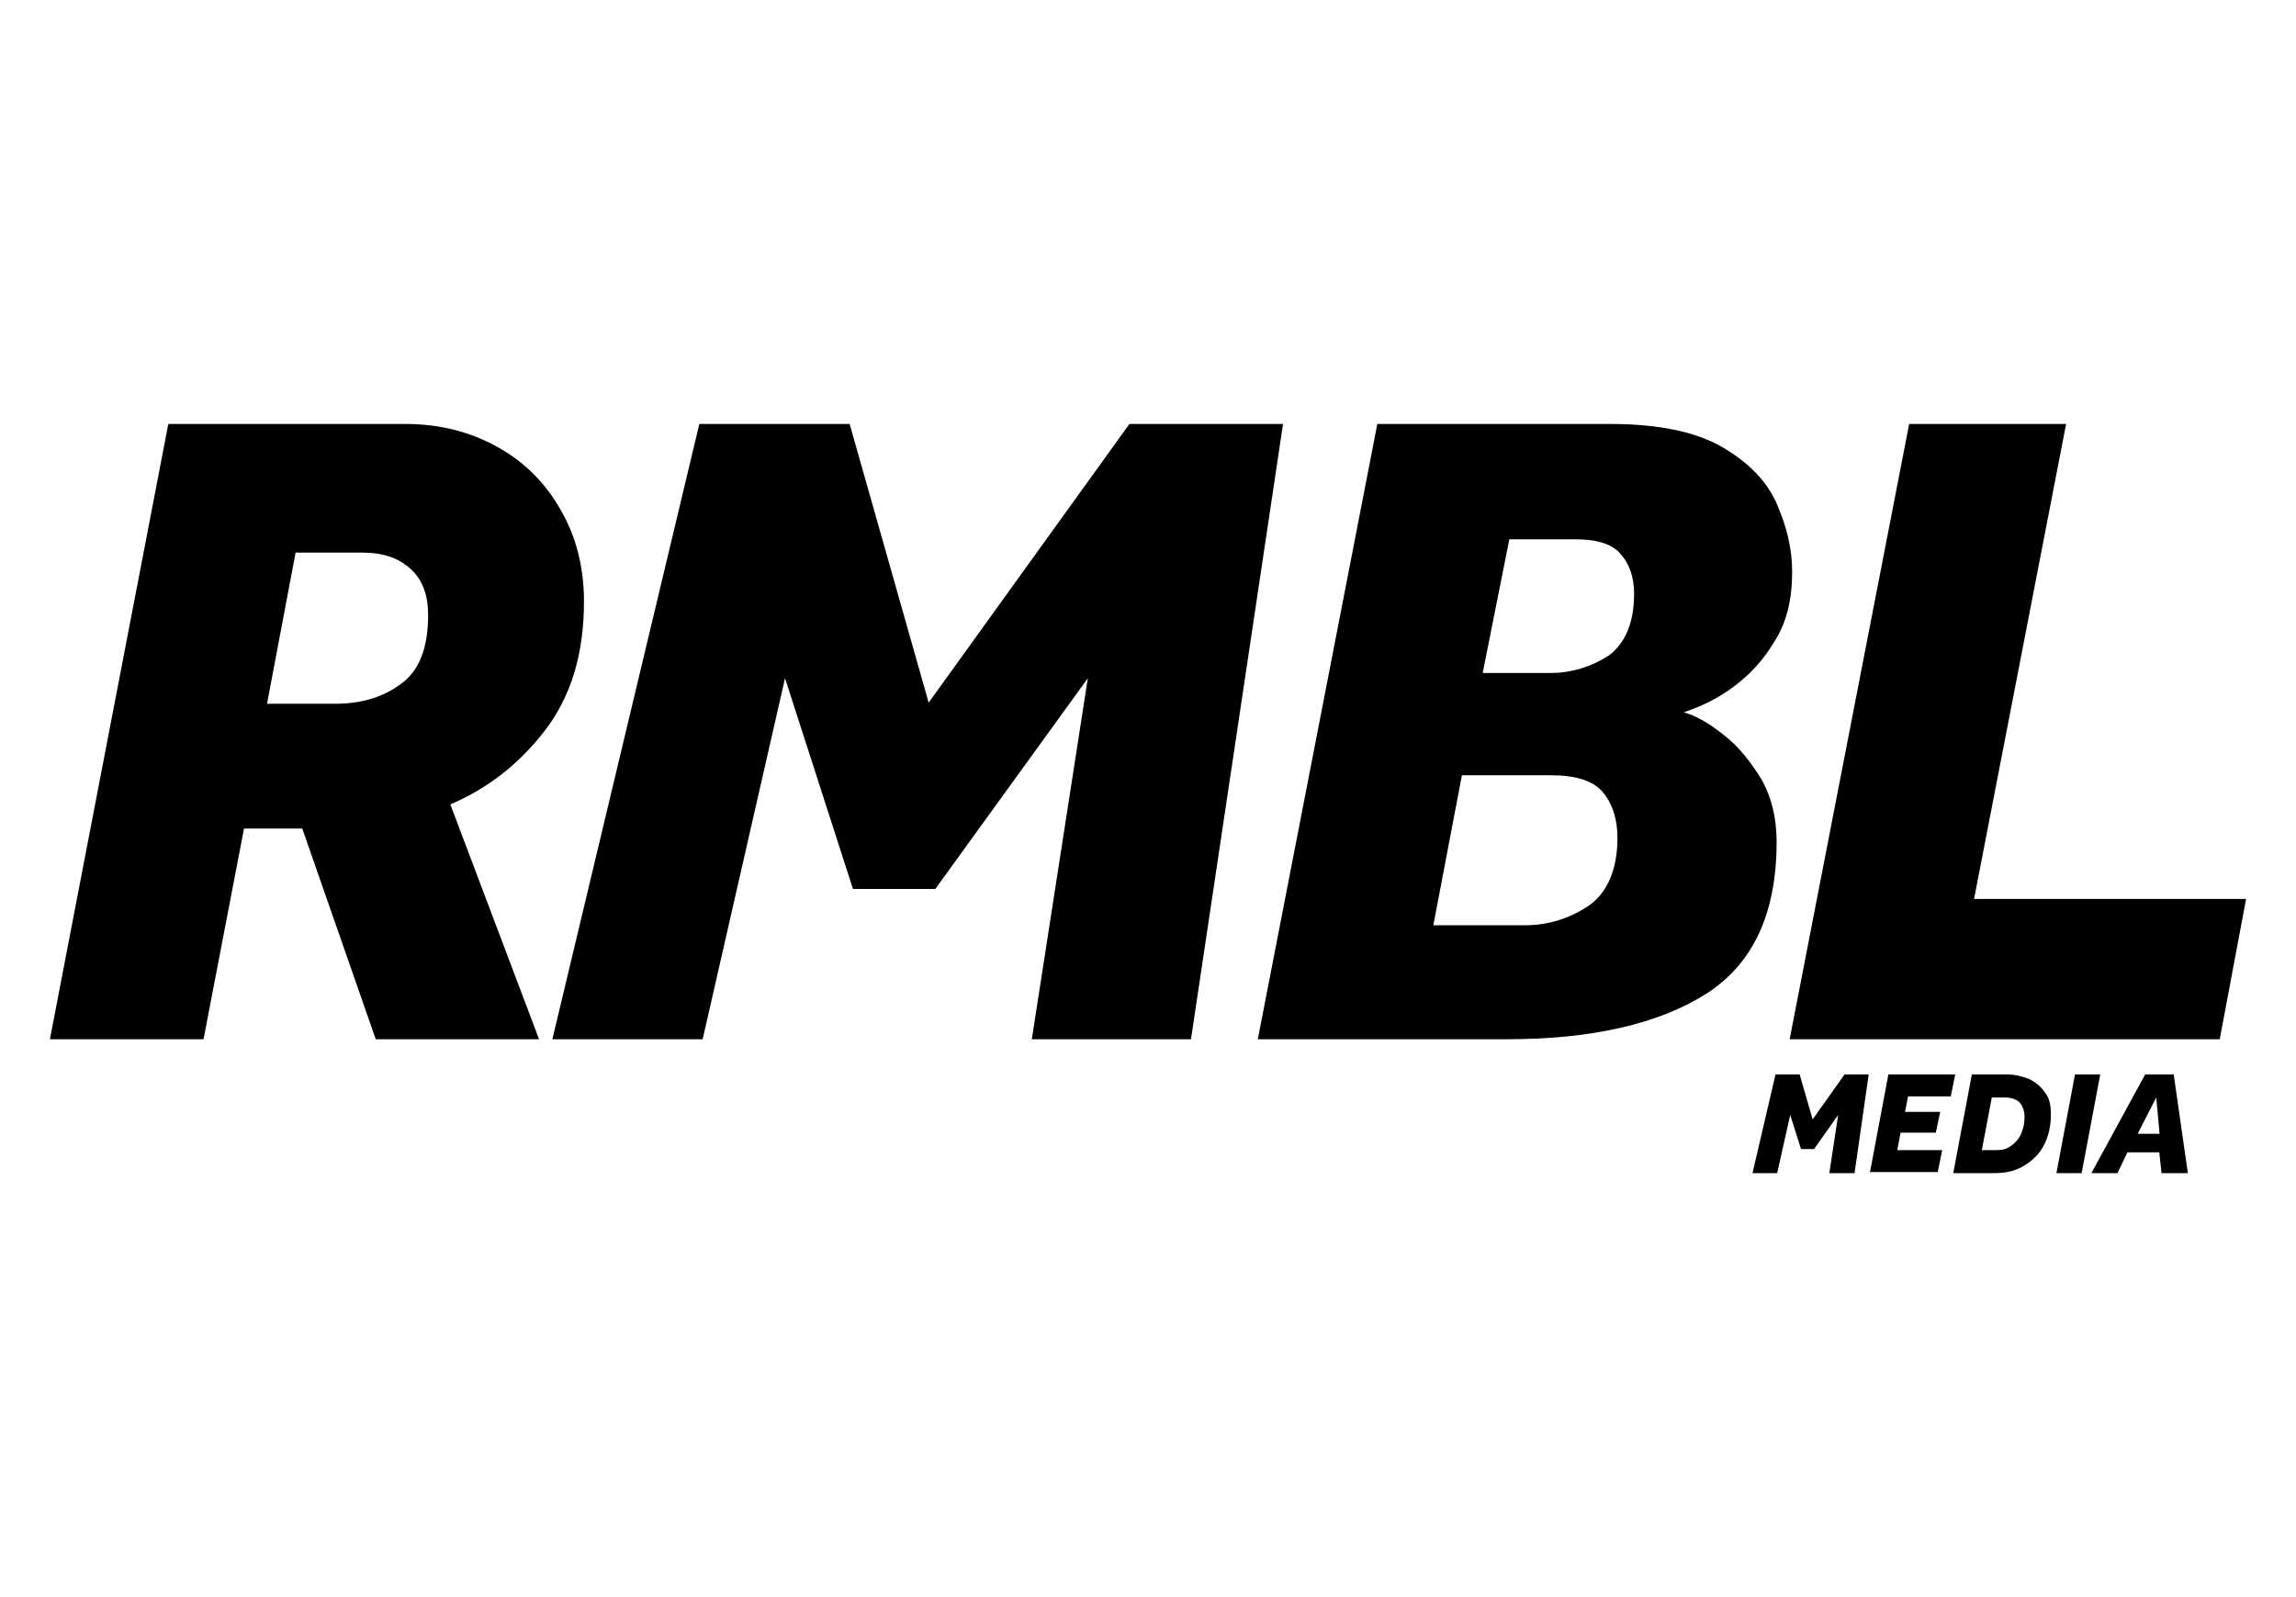
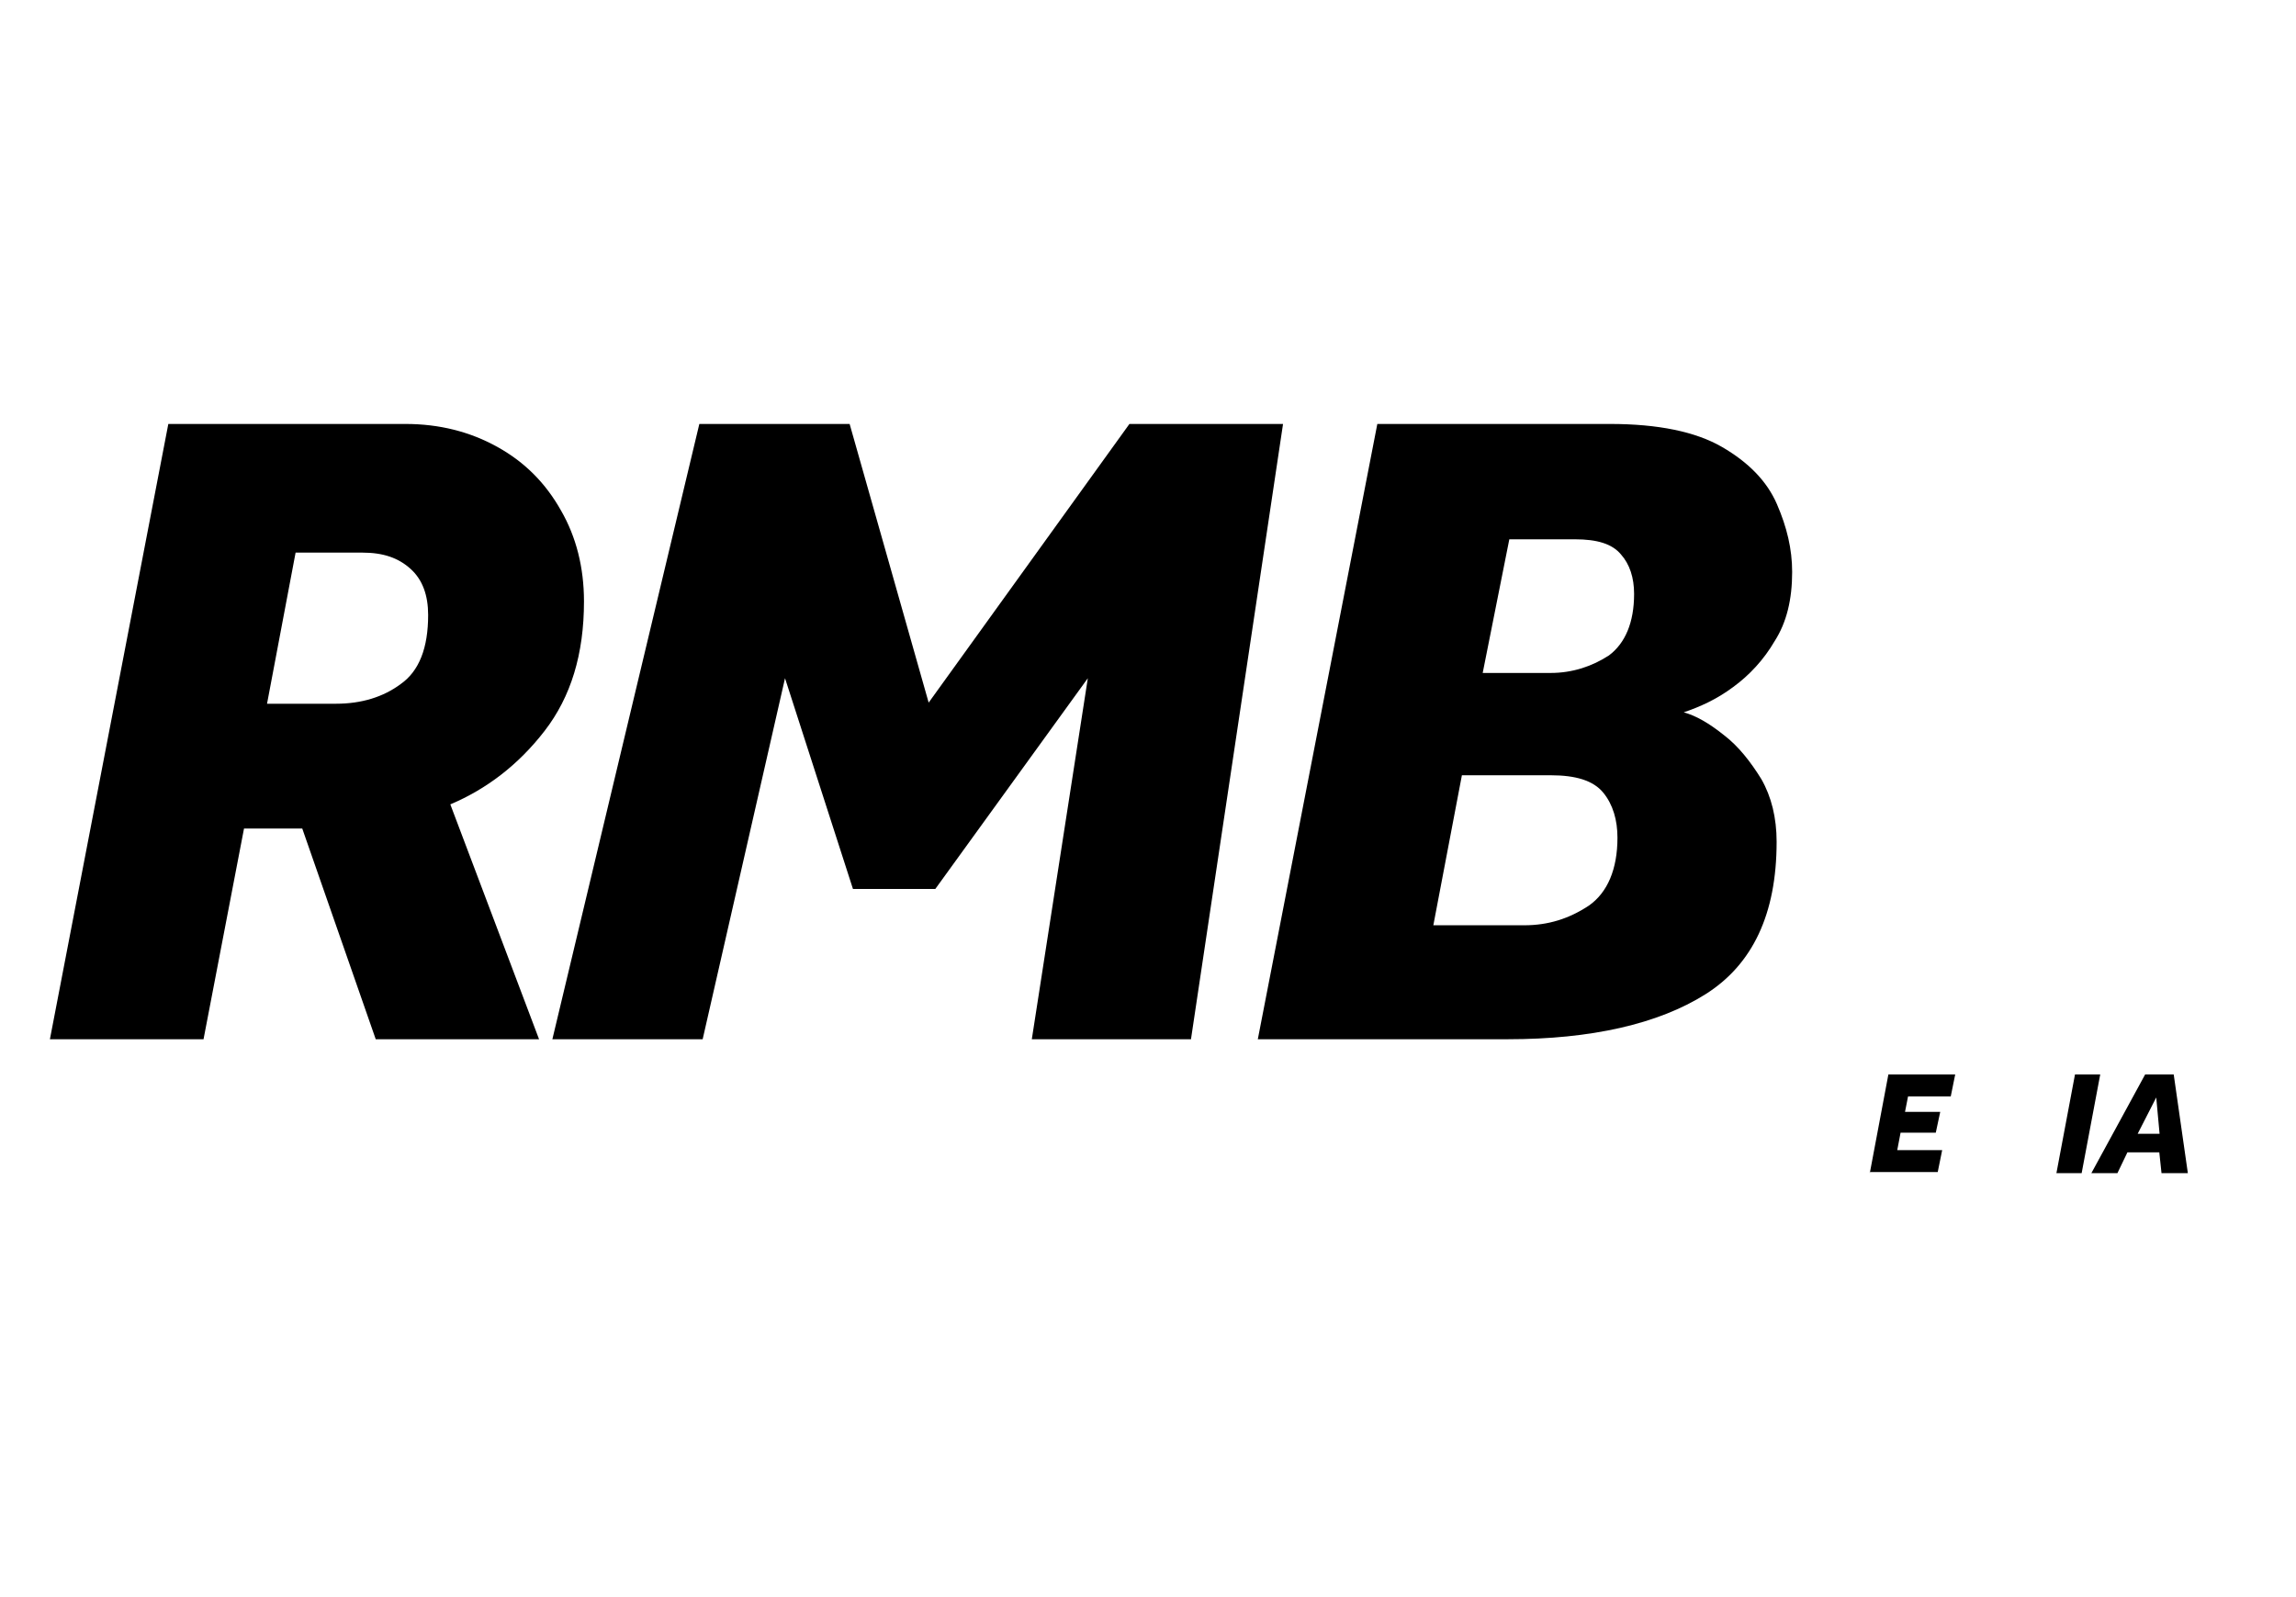
<svg xmlns="http://www.w3.org/2000/svg" version="1.1" id="Layer_1" x="0px" y="0px" viewBox="0 0 828 576" style="enable-background:new 0 0 828 576;" xml:space="preserve">
  <g>
-     <path d="M18,374.8l42.7-221.9h85.5c12.3,0,23.3,2.8,33.2,8.3c9.9,5.5,17.4,13.1,22.9,22.9c5.5,9.5,8.3,20.6,8.3,32.8   c0,19-4.7,34.4-14.2,46.7c-9.5,12.3-21,21-34,26.5l32,84.7h-58.9l-26.5-76H88l-14.6,76L18,374.8L18,374.8z M96.3,253.8h24.9   c9.1,0,17-2.4,23.3-7.1c6.7-4.7,9.9-13.1,9.9-24.9c0-7.1-2-12.7-6.3-16.6c-4.4-4-9.9-5.9-17.4-5.9h-24.1L96.3,253.8L96.3,253.8z" />
+     <path d="M18,374.8l42.7-221.9h85.5c12.3,0,23.3,2.8,33.2,8.3c9.9,5.5,17.4,13.1,22.9,22.9c5.5,9.5,8.3,20.6,8.3,32.8   c0,19-4.7,34.4-14.2,46.7c-9.5,12.3-21,21-34,26.5l32,84.7h-58.9l-26.5-76H88l-14.6,76L18,374.8L18,374.8z M96.3,253.8h24.9   c9.1,0,17-2.4,23.3-7.1c6.7-4.7,9.9-13.1,9.9-24.9c0-7.1-2-12.7-6.3-16.6c-4.4-4-9.9-5.9-17.4-5.9h-24.1L96.3,253.8z" />
    <path d="M199.2,374.8l53-221.9h54.2l28.5,100.5l72.4-100.5h55.4l-33.2,221.9h-57.4l20.2-130.2l-55,76h-29.7l-24.5-76l-29.7,130.2   H199.2L199.2,374.8z" />
    <path d="M453.6,374.8l43.1-221.9h83.9c17.4,0,30.9,2.8,40.4,8.3c9.5,5.5,16.2,12.3,19.8,20.6c3.6,8.3,5.5,16.2,5.5,24.5   c0,9.9-2,18.2-6.3,24.9c-3.9,6.7-9.1,12.3-15,16.6c-5.9,4.4-11.9,7.1-17.8,9.1c4.4,1.2,9.1,3.9,14.6,8.3c5.1,3.9,9.5,9.5,13.4,15.8   c3.6,6.3,5.5,13.9,5.5,22.6c0,26.1-8.7,44.3-25.7,55c-17,10.7-41.2,16.2-71.2,16.2L453.6,374.8L453.6,374.8z M516.9,333.7h32.8   c8.7,0,16.2-2.4,23.3-7.1c6.7-4.7,10.3-13.1,10.3-24.5c0-6.3-1.6-11.9-5.1-16.2c-3.6-4.4-9.9-6.3-19-6.3h-32L516.9,333.7   L516.9,333.7z M534.7,242.7h24.5c7.9,0,15-2.4,21-6.3c5.9-4.4,9.1-11.9,9.1-22.2c0-5.9-1.6-10.7-4.7-14.2   c-3.2-3.9-8.7-5.5-16.6-5.5h-23.7L534.7,242.7L534.7,242.7z" />
-     <path d="M645.4,374.8l43.1-221.9h56.6l-33.2,171.3H810l-9.5,50.6C800.5,374.8,645.4,374.8,645.4,374.8z" />
  </g>
  <g>
-     <path d="M632,423.1l8.3-35.6h8.7l4.7,16.2l11.5-16.2h8.7l-5.1,35.6h-9.1l3.2-21l-8.7,12.3h-4.7l-3.9-12.3l-4.7,21H632L632,423.1z" />
    <path d="M674.3,423.1l6.7-35.6h24.1l-1.6,7.9h-15.4L687,401h12.7l-1.6,7.5h-12.7l-1.2,6.3h16.2l-1.6,7.9h-24.5V423.1z" />
-     <path d="M719,423.1h-14.6l6.7-35.6h12.7c3.2,0,5.5,0.8,7.9,1.6c2.4,1.2,4.4,2.8,5.9,5.1c1.6,2,2,4.7,2,7.9c0,3.9-0.8,7.5-2.4,10.7   c-1.6,3.2-3.9,5.5-7.1,7.5C726.9,422.3,723.4,423.1,719,423.1L719,423.1z M723,395.8h-4.7l-3.6,19h5.1c2.4,0,3.9-0.4,5.5-1.6   c1.6-1.2,2.8-2.4,3.6-4.4c0.8-2,1.2-3.6,1.2-5.9c0-2.4-0.8-4.4-2-5.5C727.3,396.6,725.4,395.8,723,395.8L723,395.8z" />
    <path d="M741.6,423.1l6.7-35.6h9.1l-6.7,35.6H741.6z" />
    <path d="M754.2,423.1l19.4-35.6h10.3l5.1,35.6h-9.5l-0.8-7.5h-11.5l-3.6,7.5H754.2L754.2,423.1z M770.9,408.9h7.9l-1.2-13.1   L770.9,408.9z" />
  </g>
</svg>